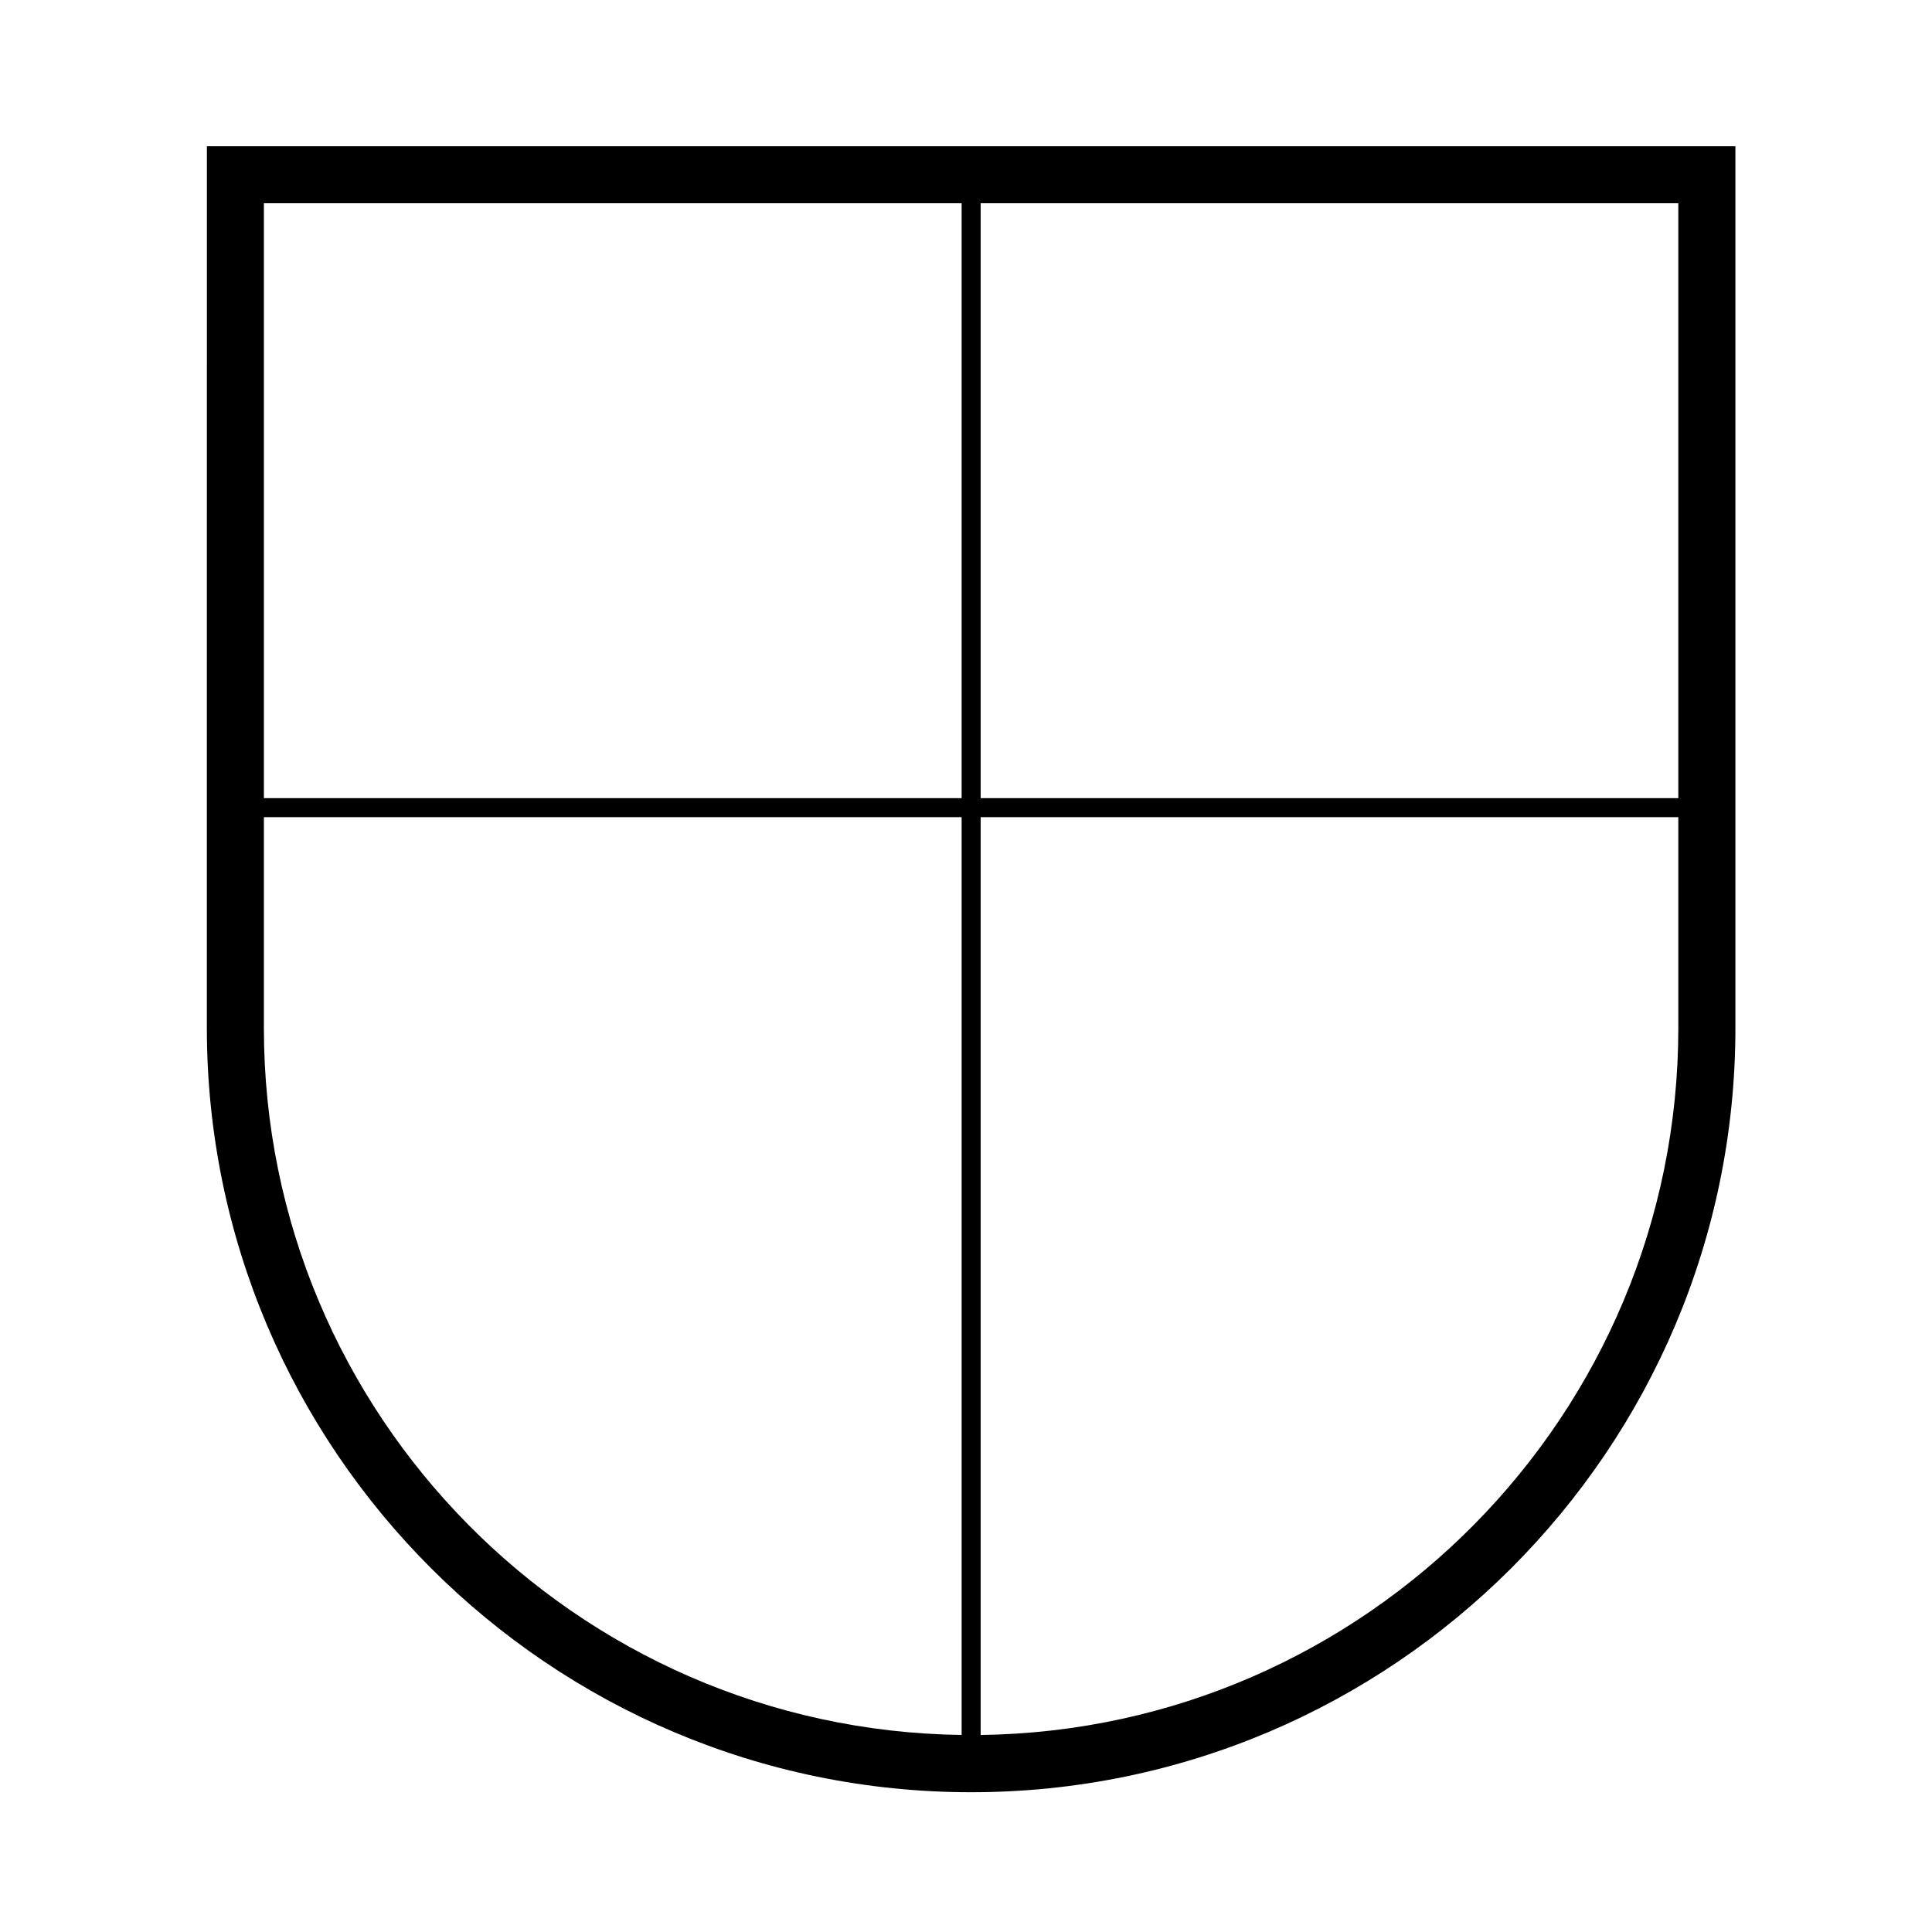
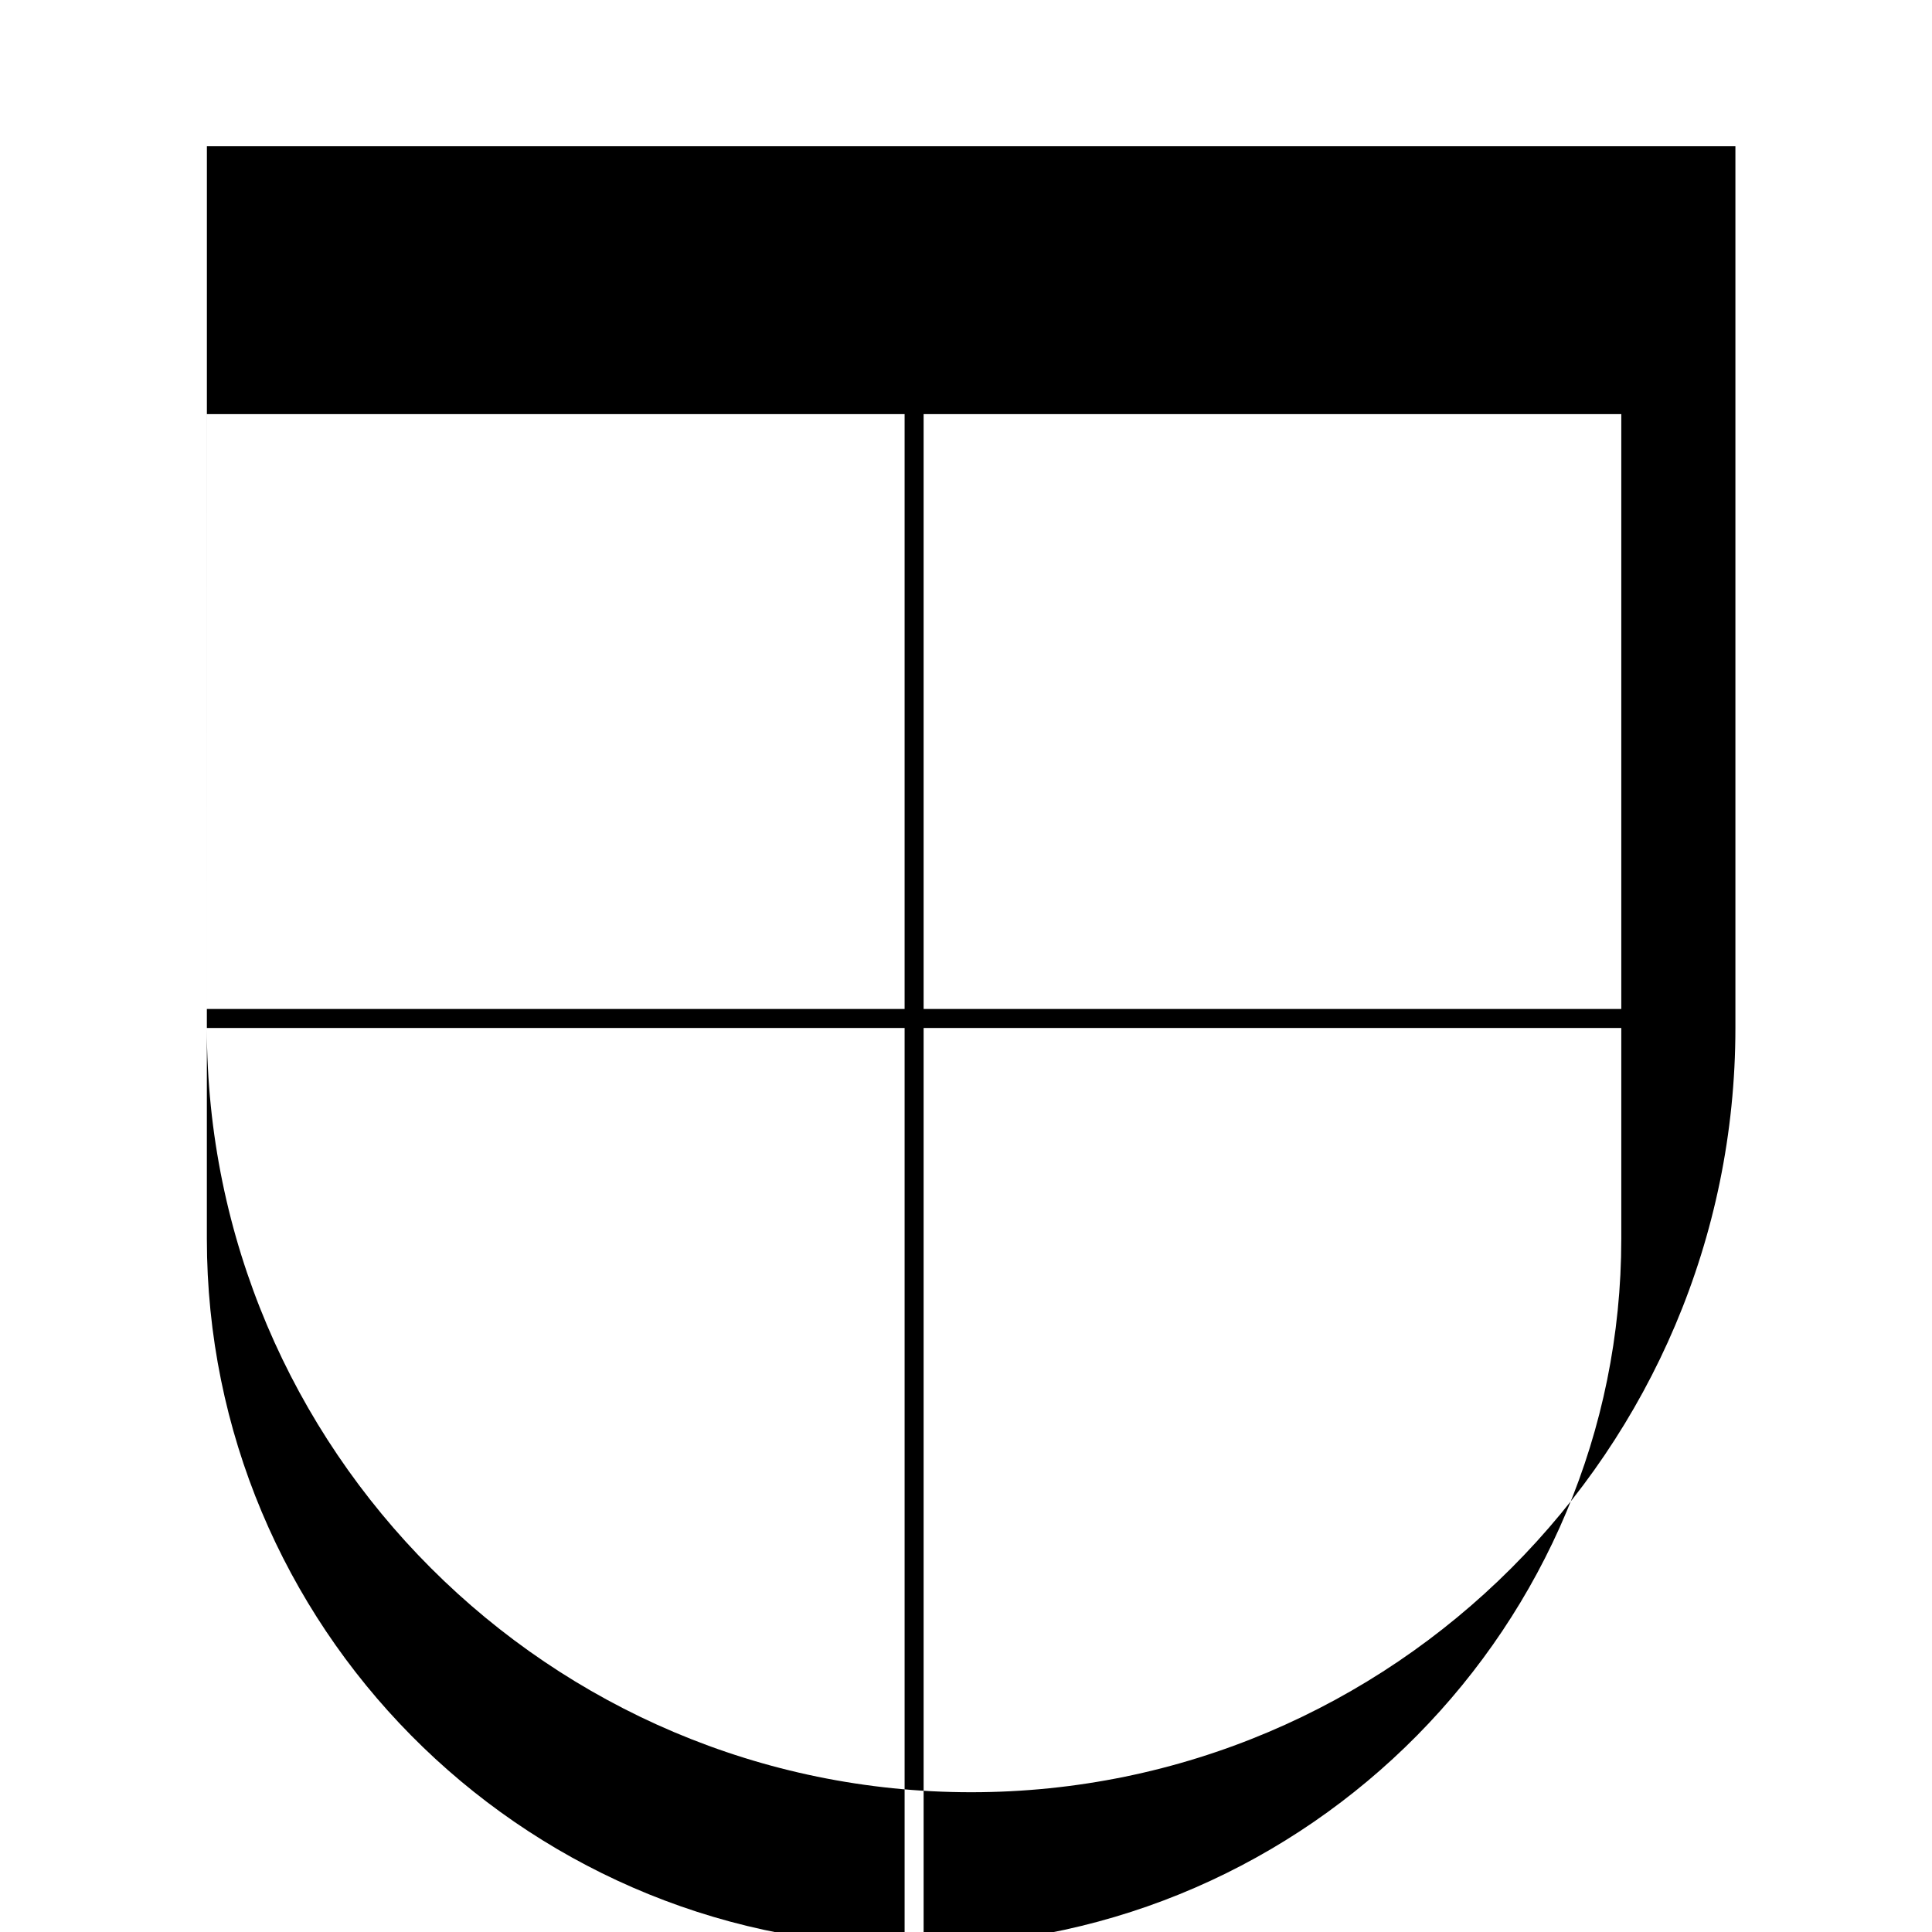
<svg xmlns="http://www.w3.org/2000/svg" fill="#000000" width="800px" height="800px" version="1.1" viewBox="144 144 512 512">
-   <path d="m198.82 416.43c0 111.68 90.863 202.53 202.55 202.53 111.68 0 202.53-90.855 202.53-202.53v-233.68h-405.07zm15.113-55.879h184.91v243.23c-102.19-1.359-184.91-84.855-184.91-187.36zm374.85-5.039h-184.9v-157.65h184.89v157.65zm-189.94 0h-184.91v-157.65h184.91zm5.039 5.039h184.89v55.879c0 102.5-82.715 186-184.89 187.36z" />
+   <path d="m198.82 416.43c0 111.68 90.863 202.53 202.55 202.53 111.68 0 202.53-90.855 202.53-202.53v-233.68h-405.07zh184.91v243.23c-102.19-1.359-184.91-84.855-184.91-187.36zm374.85-5.039h-184.9v-157.65h184.89v157.65zm-189.94 0h-184.91v-157.65h184.91zm5.039 5.039h184.89v55.879c0 102.5-82.715 186-184.89 187.36z" />
</svg>